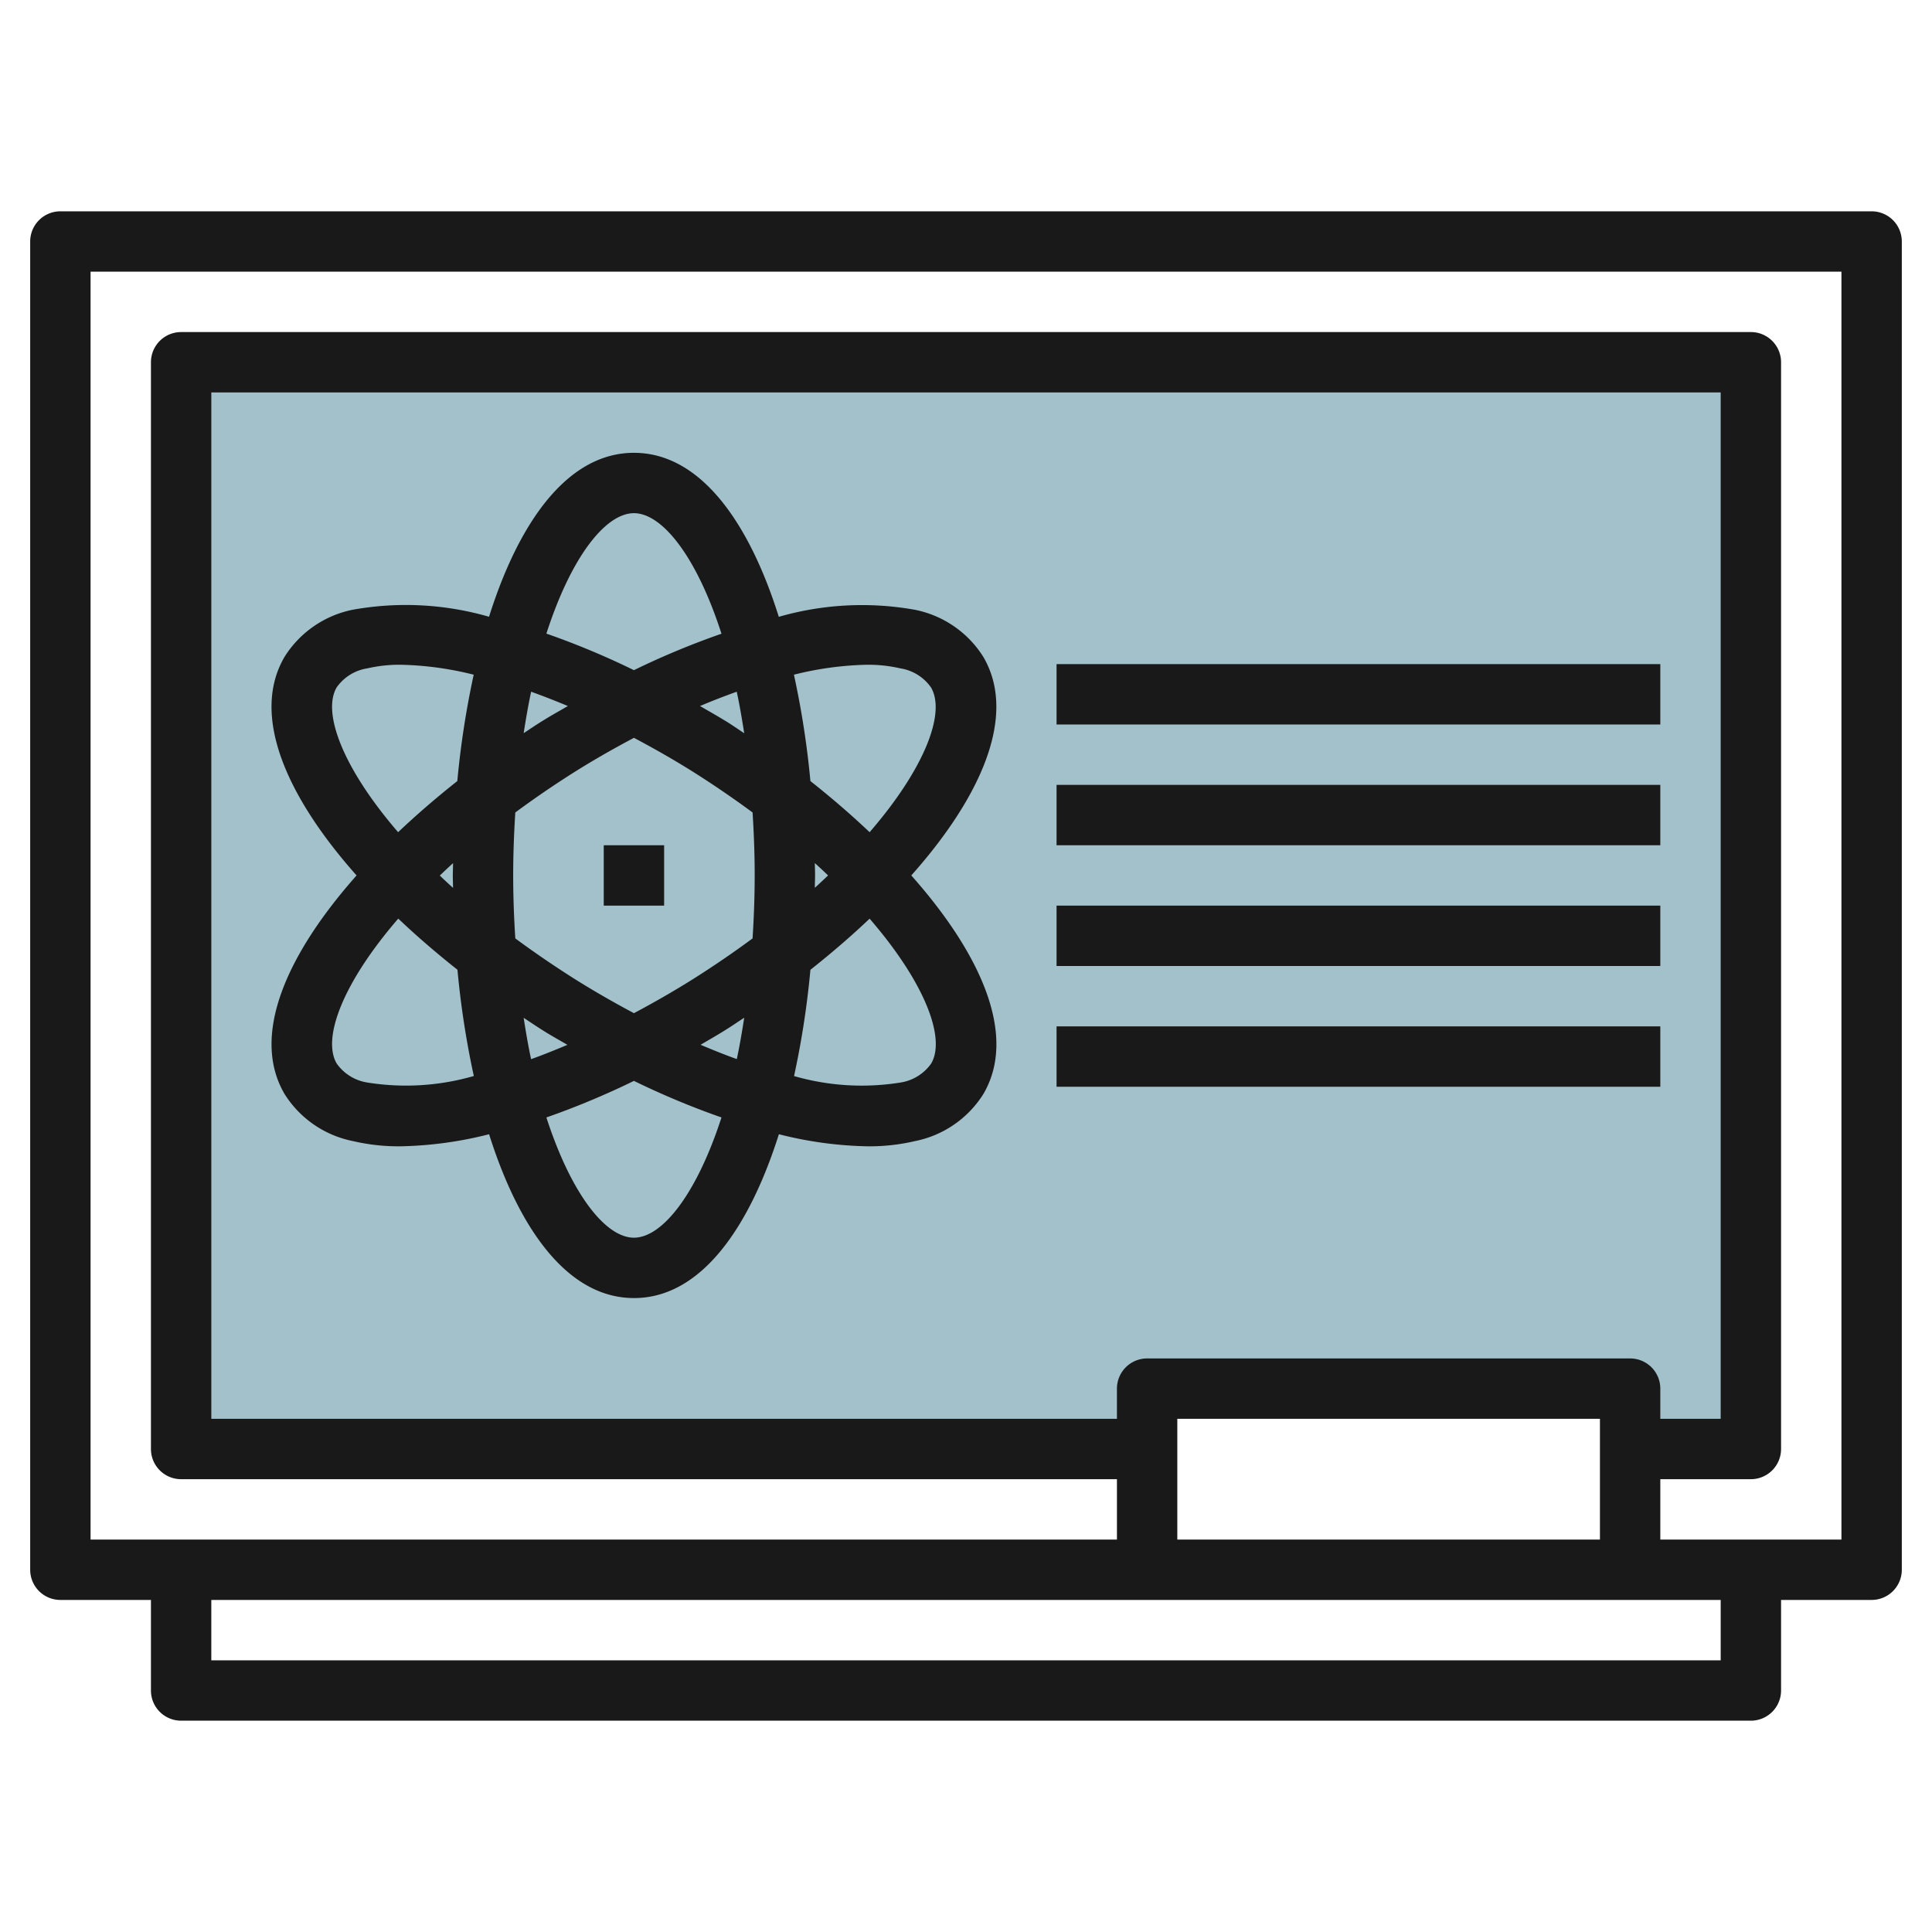
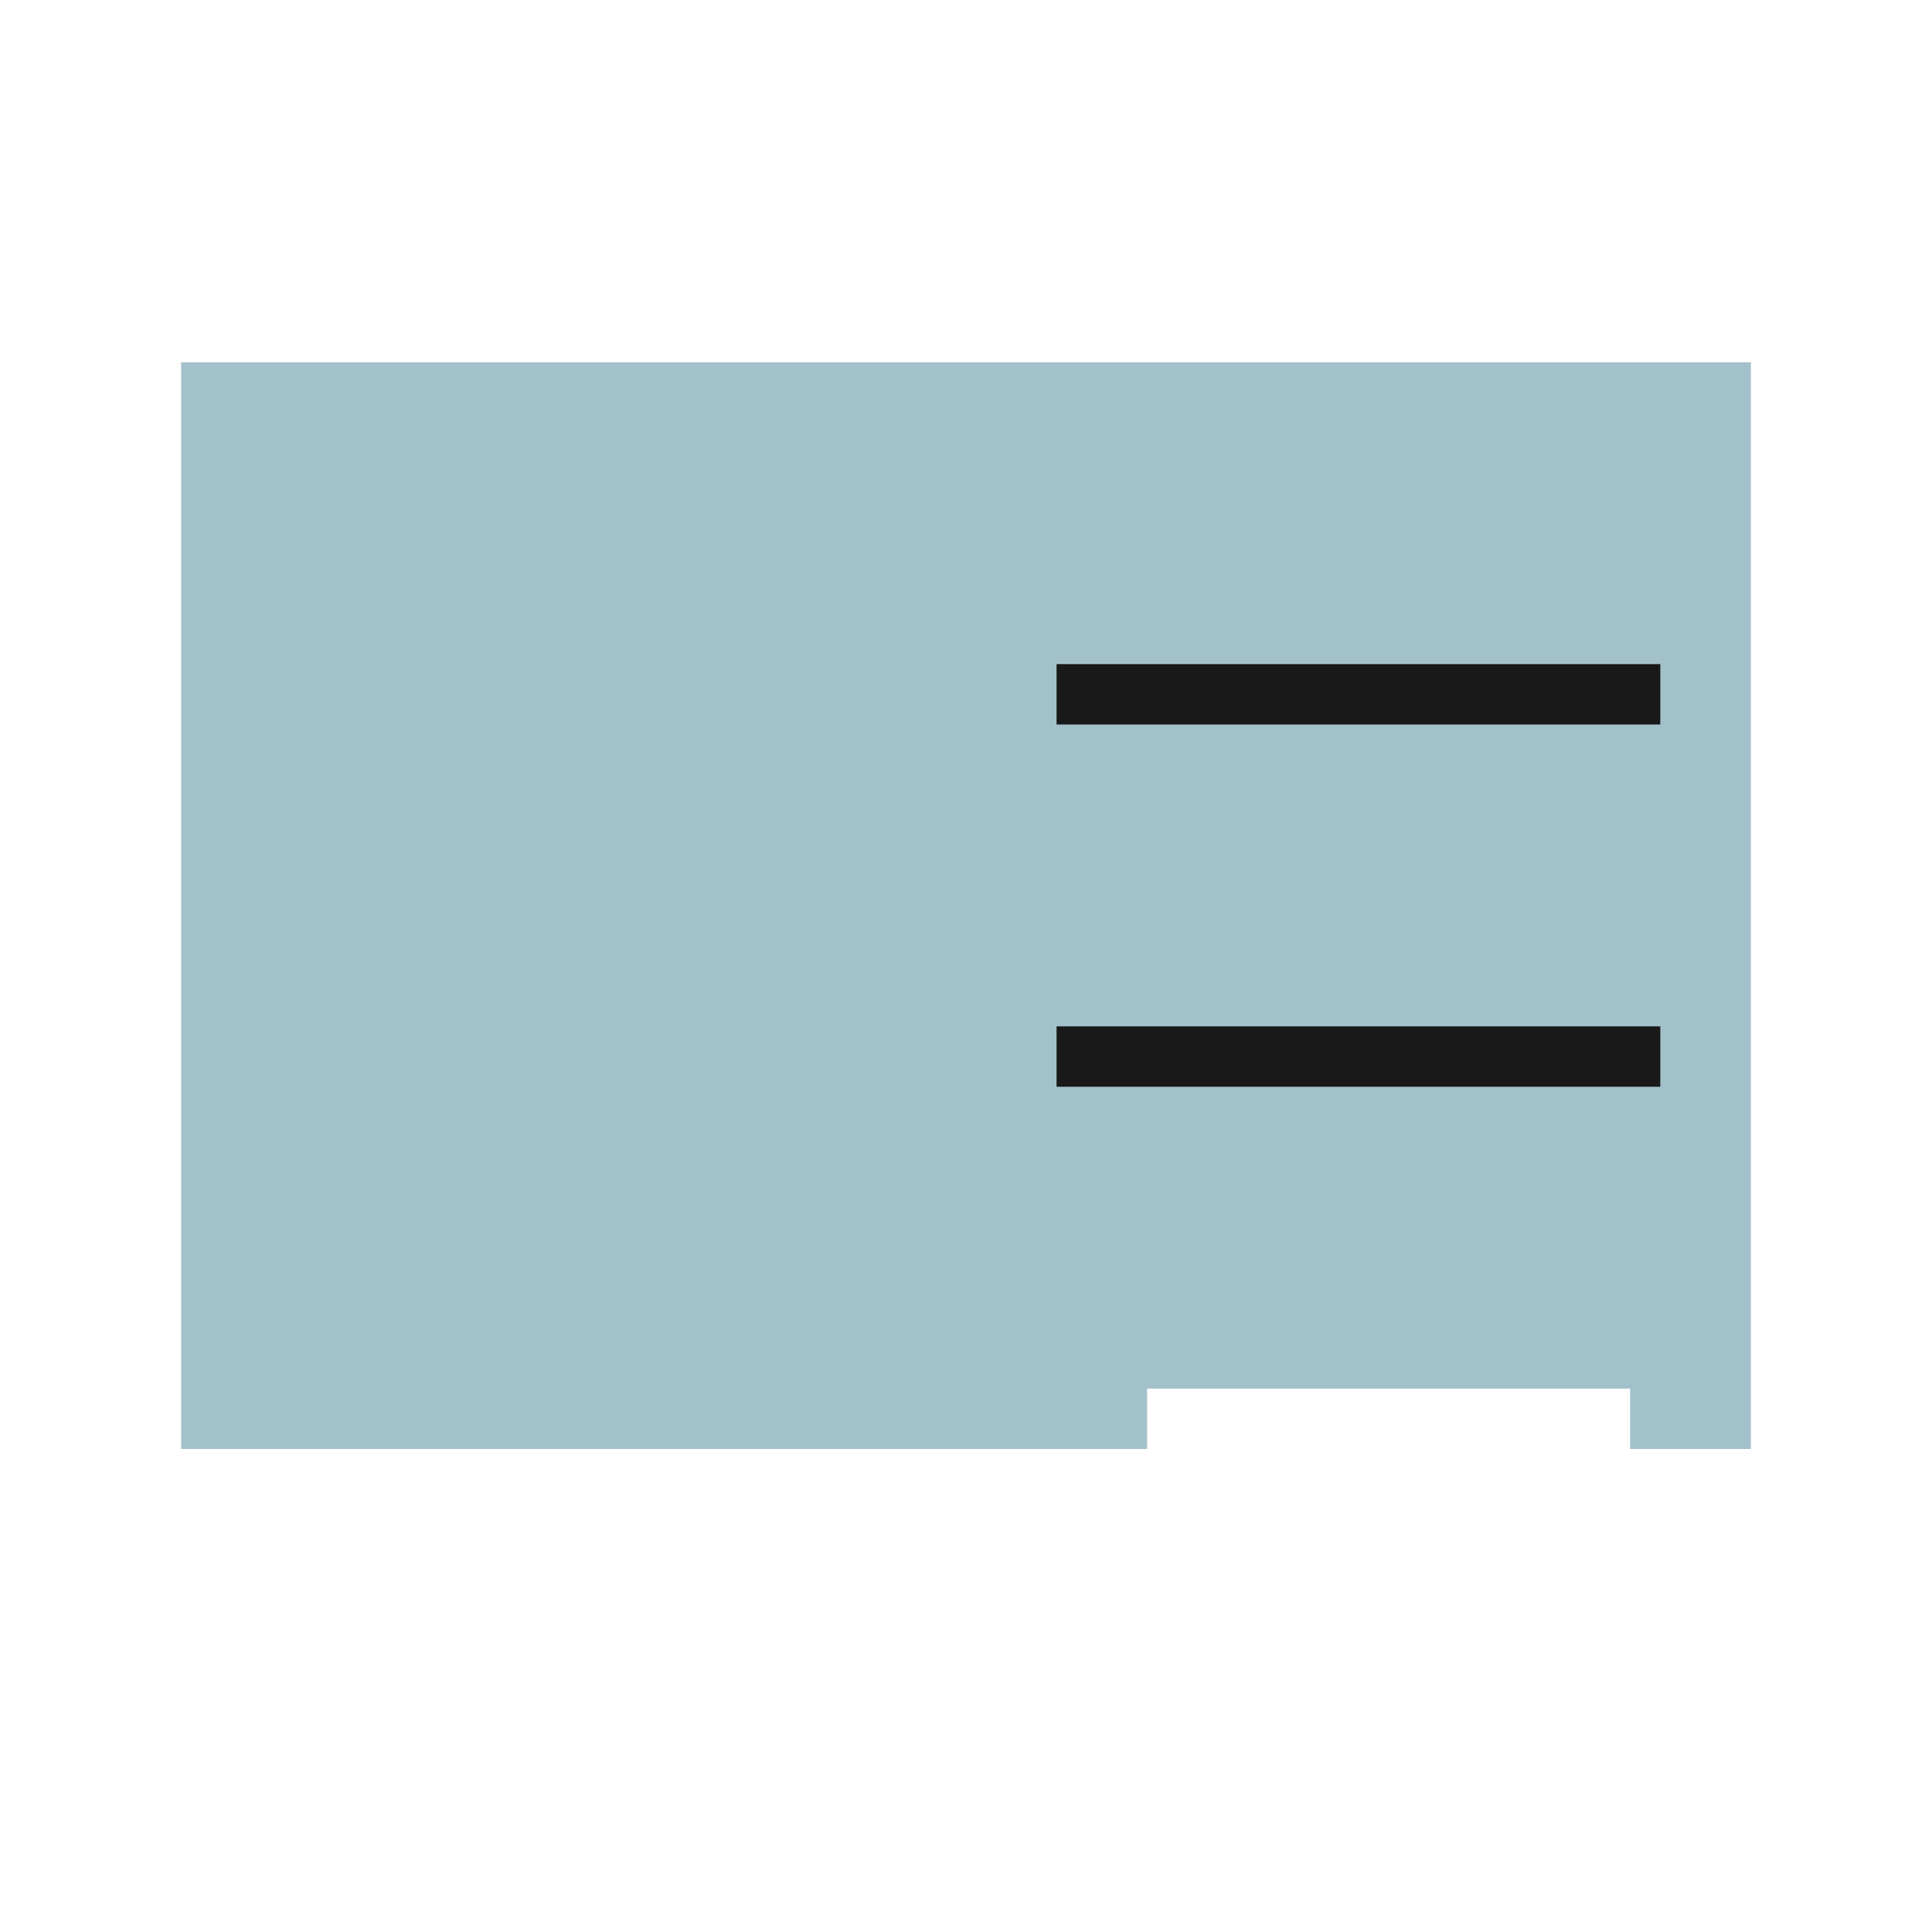
<svg xmlns="http://www.w3.org/2000/svg" id="Layer_3" height="512" viewBox="0 0 64 64" width="512" data-name="Layer 3">
  <path d="m58 12h-52v36h32v-2h16v2h4z" fill="#a3c1ca" />
  <g fill="#191919">
-     <path d="m62 7h-60a1 1 0 0 0 -1 1v44a1 1 0 0 0 1 1h3v3a1 1 0 0 0 1 1h52a1 1 0 0 0 1-1v-3h3a1 1 0 0 0 1-1v-44a1 1 0 0 0 -1-1zm-5 48h-50v-2h50zm-3-10h-16a1 1 0 0 0 -1 1v1h-30v-34h50v34h-2v-1a1 1 0 0 0 -1-1zm-15 2h14v4h-14zm22 4h-6v-2h3a1 1 0 0 0 1-1v-36a1 1 0 0 0 -1-1h-52a1 1 0 0 0 -1 1v36a1 1 0 0 0 1 1h31v2h-34v-42h58z" />
-     <path d="m32.575 21.762a3.475 3.475 0 0 0 -2.267-1.562 9.961 9.961 0 0 0 -4.509.233c-.999-3.177-2.62-5.433-4.799-5.433s-3.8 2.256-4.8 5.431a9.936 9.936 0 0 0 -4.509-.234 3.475 3.475 0 0 0 -2.267 1.565c-1.131 1.938.076 4.638 2.388 7.238-2.31 2.605-3.519 5.3-2.387 7.238a3.475 3.475 0 0 0 2.267 1.562 6.631 6.631 0 0 0 1.575.173 12.814 12.814 0 0 0 2.935-.4c1 3.172 2.62 5.427 4.8 5.427s3.794-2.255 4.8-5.427a12.814 12.814 0 0 0 2.935.4 6.636 6.636 0 0 0 1.575-.173 3.475 3.475 0 0 0 2.267-1.565c1.128-1.935-.079-4.63-2.391-7.235 2.312-2.6 3.519-5.3 2.387-7.238zm-11.575-4.762c.935 0 2.075 1.431 2.9 3.993a26.43 26.43 0 0 0 -2.9 1.207 26.43 26.43 0 0 0 -2.9-1.211c.825-2.558 1.965-3.989 2.9-3.989zm4 12c0 .726-.028 1.416-.07 2.086-.611.451-1.263.9-1.967 1.344-.671.422-1.324.792-1.963 1.133-.639-.341-1.291-.711-1.963-1.133-.7-.443-1.356-.893-1.967-1.344-.042-.67-.07-1.36-.07-2.086s.028-1.416.07-2.086c.611-.451 1.263-.9 1.967-1.344.672-.422 1.323-.788 1.963-1.129.64.341 1.291.707 1.963 1.129.7.443 1.356.893 1.967 1.344.042.67.07 1.36.07 2.086zm1.992-.41c.152.138.3.274.439.41-.143.136-.287.272-.439.41 0-.137.008-.274.008-.41s-.006-.273-.008-.41zm-2.339 5.123c-.073.475-.153.936-.245 1.37-.388-.138-.79-.3-1.2-.473.273-.161.547-.316.819-.487.211-.132.418-.273.626-.41zm-5.86.9c-.411.173-.813.335-1.2.473-.093-.433-.173-.895-.246-1.37.208.137.415.278.626.41.272.174.546.323.82.484zm-3.785-5.2c-.152-.138-.3-.274-.439-.41.143-.136.287-.272.439-.41 0 .137-.008.274-.008.41s.006.27.008.407zm2.339-5.123c.074-.477.154-.94.247-1.376.394.141.8.3 1.217.474-.28.164-.56.317-.838.492-.211.129-.418.27-.626.407zm6.68-.41c-.279-.175-.559-.328-.838-.492.418-.177.823-.333 1.217-.474.093.435.173.9.247 1.376-.208-.14-.415-.281-.626-.413zm-12.874-1.11a1.529 1.529 0 0 1 1.016-.63 4.751 4.751 0 0 1 1.123-.119 10.812 10.812 0 0 1 2.4.329 29.323 29.323 0 0 0 -.543 3.524c-.69.546-1.349 1.113-1.961 1.694-1.843-2.138-2.522-3.968-2.035-4.798zm1.016 13.09a1.529 1.529 0 0 1 -1.016-.63c-.487-.834.192-2.66 2.04-4.8.612.581 1.271 1.148 1.961 1.694a29.059 29.059 0 0 0 .542 3.52 8.09 8.09 0 0 1 -3.527.216zm8.831 5.14c-.933 0-2.072-1.428-2.9-3.983a26.7 26.7 0 0 0 2.9-1.211 26.7 26.7 0 0 0 2.9 1.211c-.828 2.555-1.967 3.983-2.9 3.983zm9.847-5.77a1.529 1.529 0 0 1 -1.016.63 8.09 8.09 0 0 1 -3.527-.214 29.089 29.089 0 0 0 .542-3.52c.69-.546 1.349-1.113 1.961-1.694 1.848 2.138 2.527 3.968 2.04 4.798zm-2.04-7.662c-.612-.581-1.271-1.148-1.961-1.694a29.323 29.323 0 0 0 -.546-3.524 10.812 10.812 0 0 1 2.4-.329 4.751 4.751 0 0 1 1.123.119 1.529 1.529 0 0 1 1.016.63c.495.83-.184 2.66-2.032 4.798z" />
-     <path d="m20 28h2v2h-2z" />
    <path d="m35 34h20v2h-20z" />
-     <path d="m35 30h20v2h-20z" />
-     <path d="m35 26h20v2h-20z" />
    <path d="m35 22h20v2h-20z" />
  </g>
</svg>